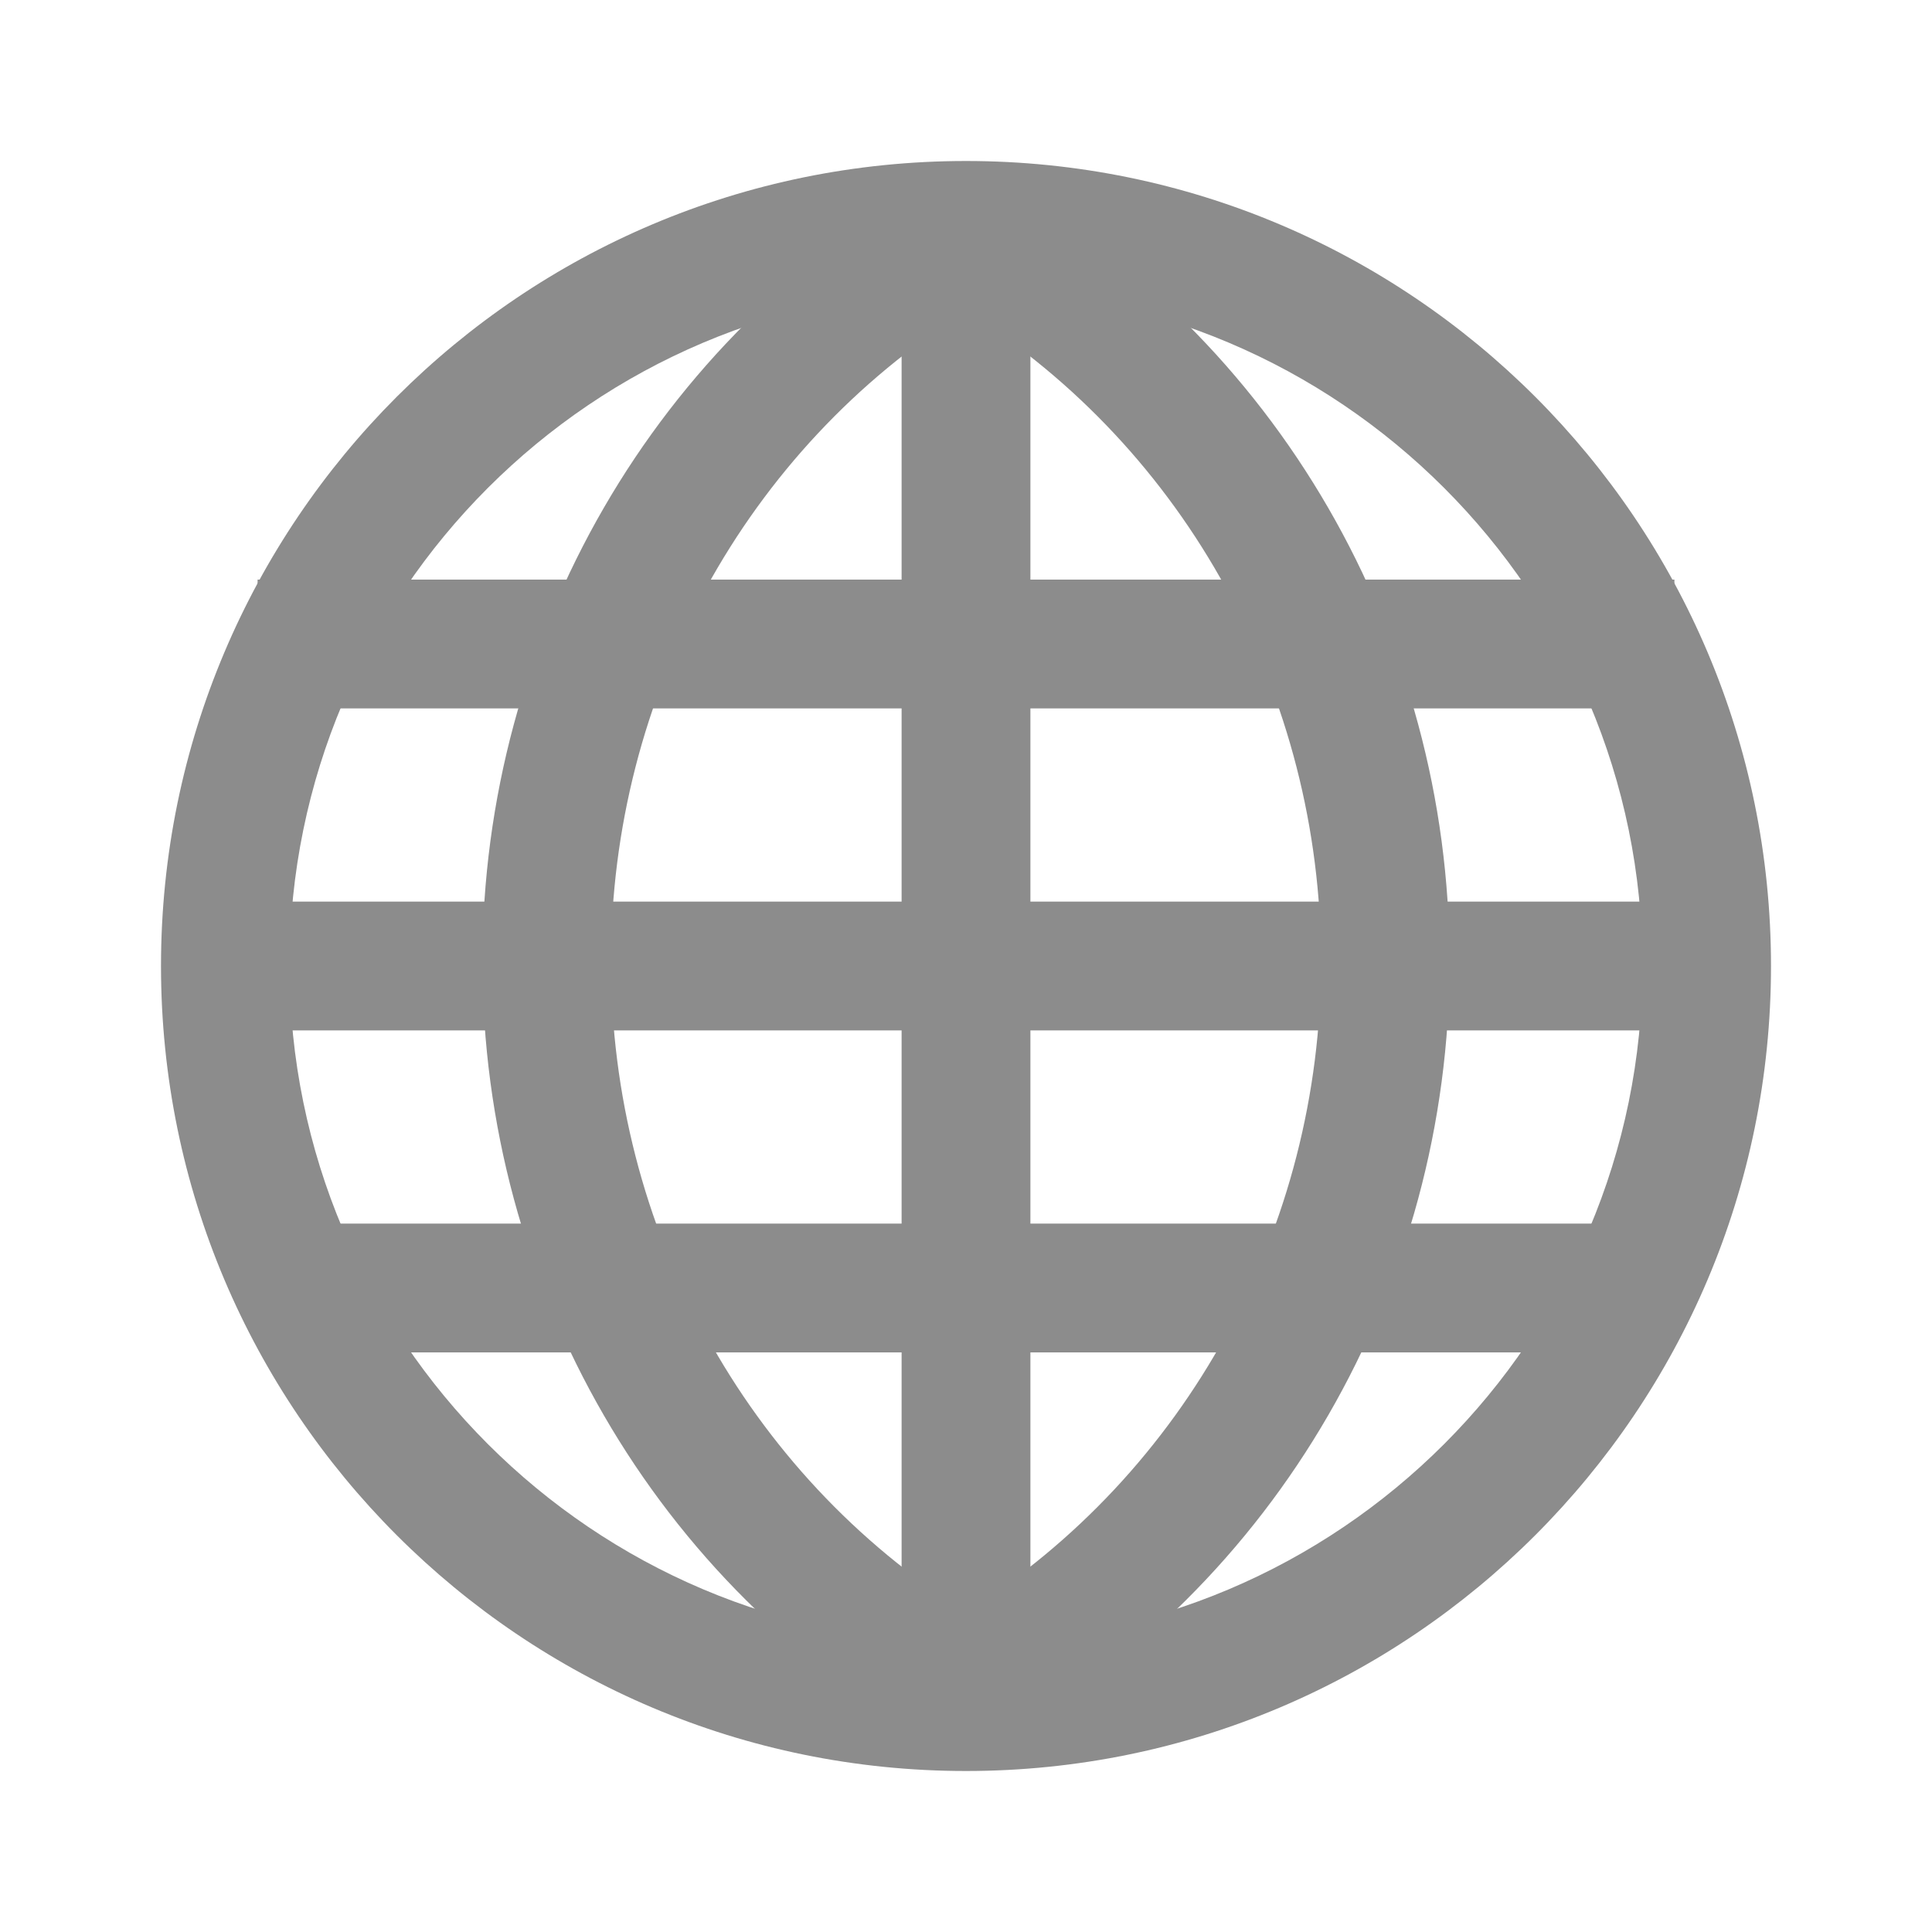
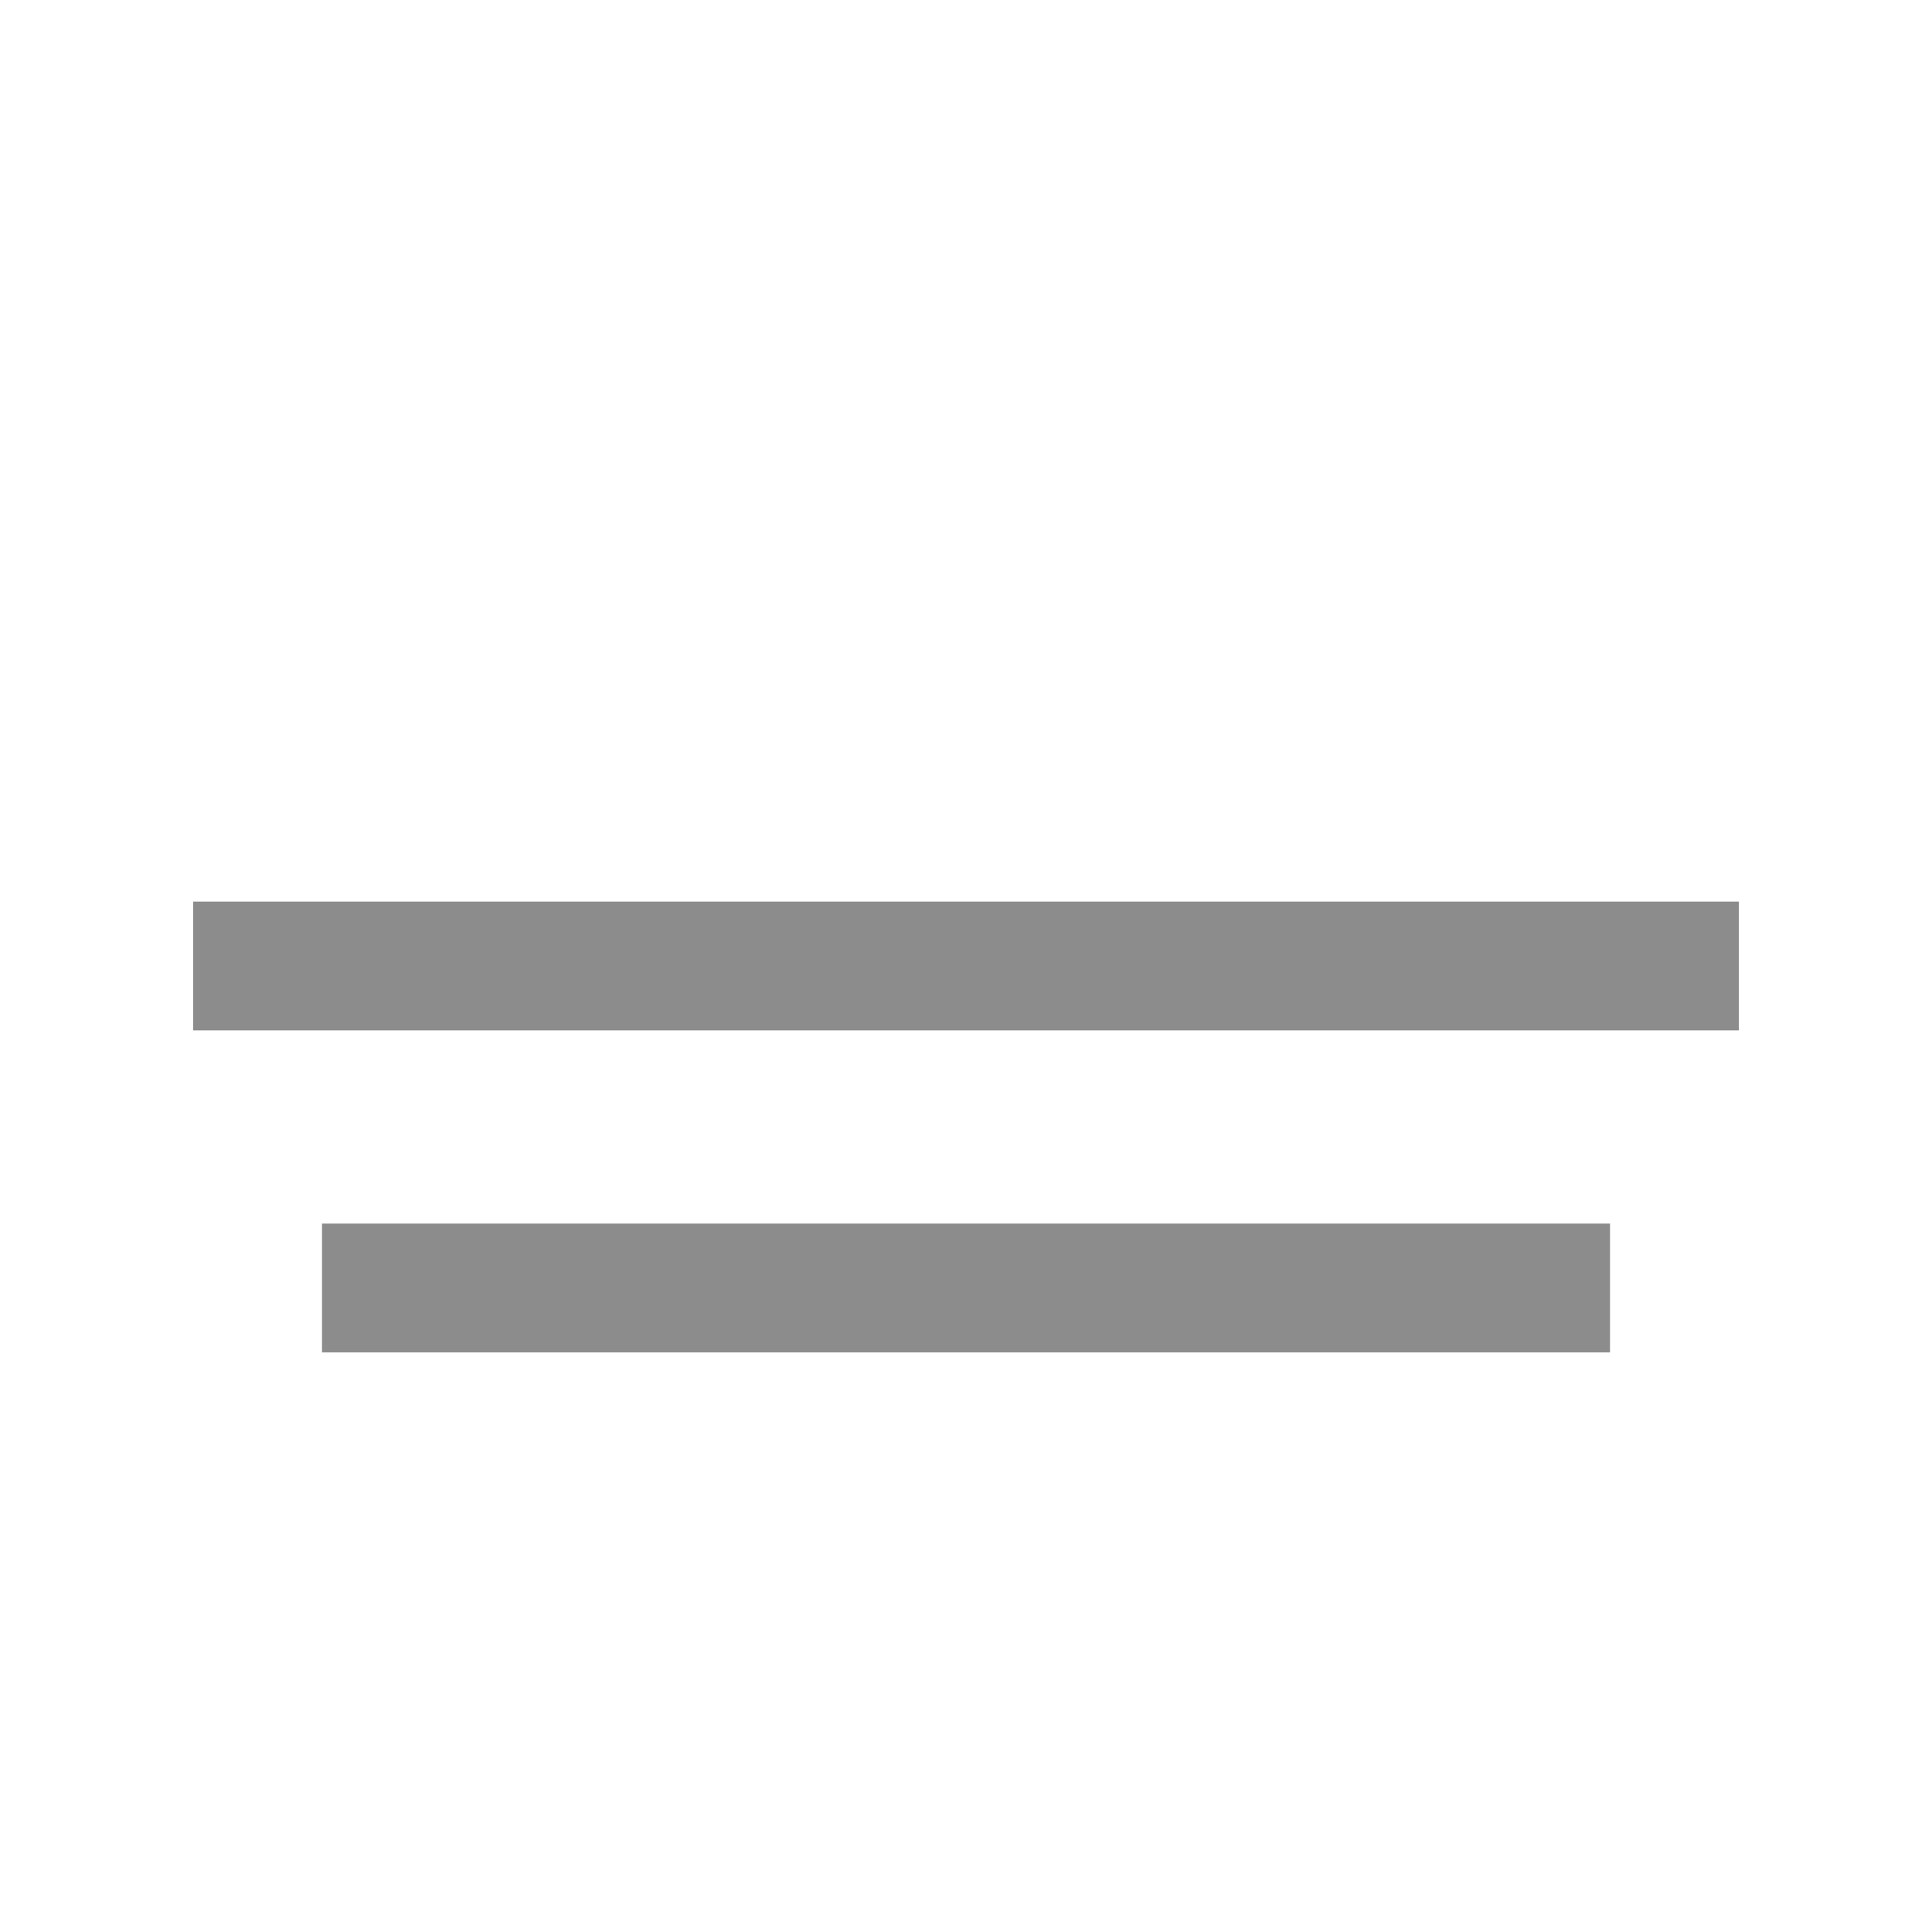
<svg xmlns="http://www.w3.org/2000/svg" version="1.1" id="Layer_1" x="0px" y="0px" width="30px" height="30px" viewBox="0 0 30 30" enable-background="new 0 0 30 30" xml:space="preserve">
  <g>
    <g>
-       <path fill="#8C8C8C" d="M15,4.496c5.792,0,10.504,4.712,10.504,10.504S20.792,25.504,15,25.504S4.496,20.792,4.496,15   S9.208,4.496,15,4.496 M15,2.5C8.096,2.5,2.5,8.096,2.5,15S8.096,27.5,15,27.5S27.5,21.904,27.5,15S21.904,2.5,15,2.5L15,2.5z" />
-     </g>
+       </g>
    <g>
-       <rect x="14" y="3" fill="#8C8C8C" width="2" height="24" />
-     </g>
+       </g>
    <g>
      <rect x="3" y="14" fill="#8C8C8C" width="24" height="2" />
    </g>
    <g>
      <rect x="5" y="19" fill="#8C8C8C" width="20" height="2" />
    </g>
    <g>
-       <rect x="4" y="9" fill="#8C8C8C" width="22" height="2" />
-     </g>
+       </g>
    <g>
      <g>
-         <path fill="#8C8C8C" d="M15,27.335l-0.488-0.274c-4.331-2.431-7.021-7.079-7.021-12.13s2.69-9.7,7.021-12.13L15,2.527  l0.488,0.274c4.331,2.43,7.021,7.078,7.021,12.13s-2.69,9.7-7.021,12.13L15,27.335z M15,4.832  c-3.415,2.144-5.513,5.962-5.513,10.099s2.098,7.955,5.513,10.1c3.415-2.145,5.513-5.962,5.513-10.1S18.415,6.976,15,4.832z" />
-       </g>
+         </g>
    </g>
  </g>
</svg>